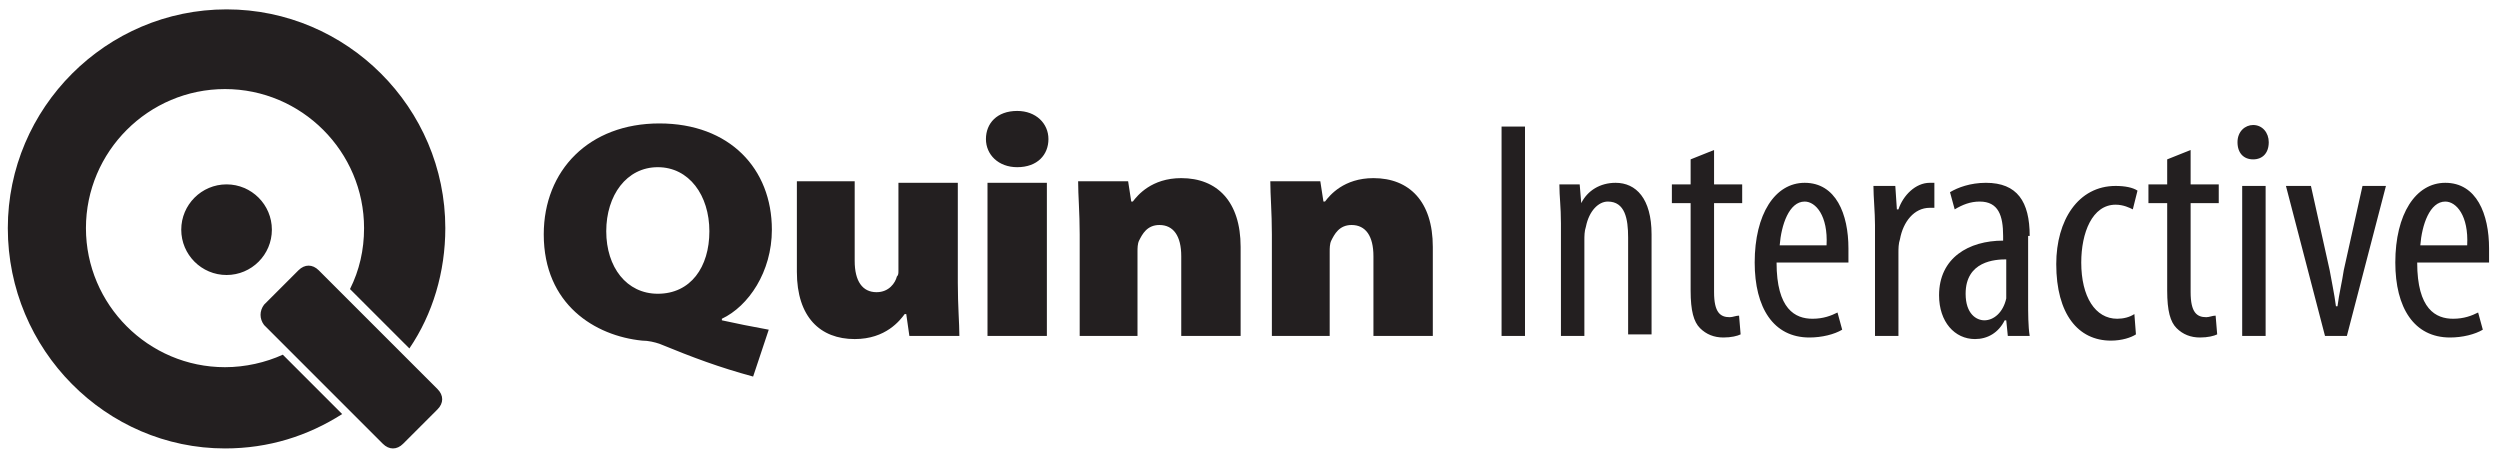
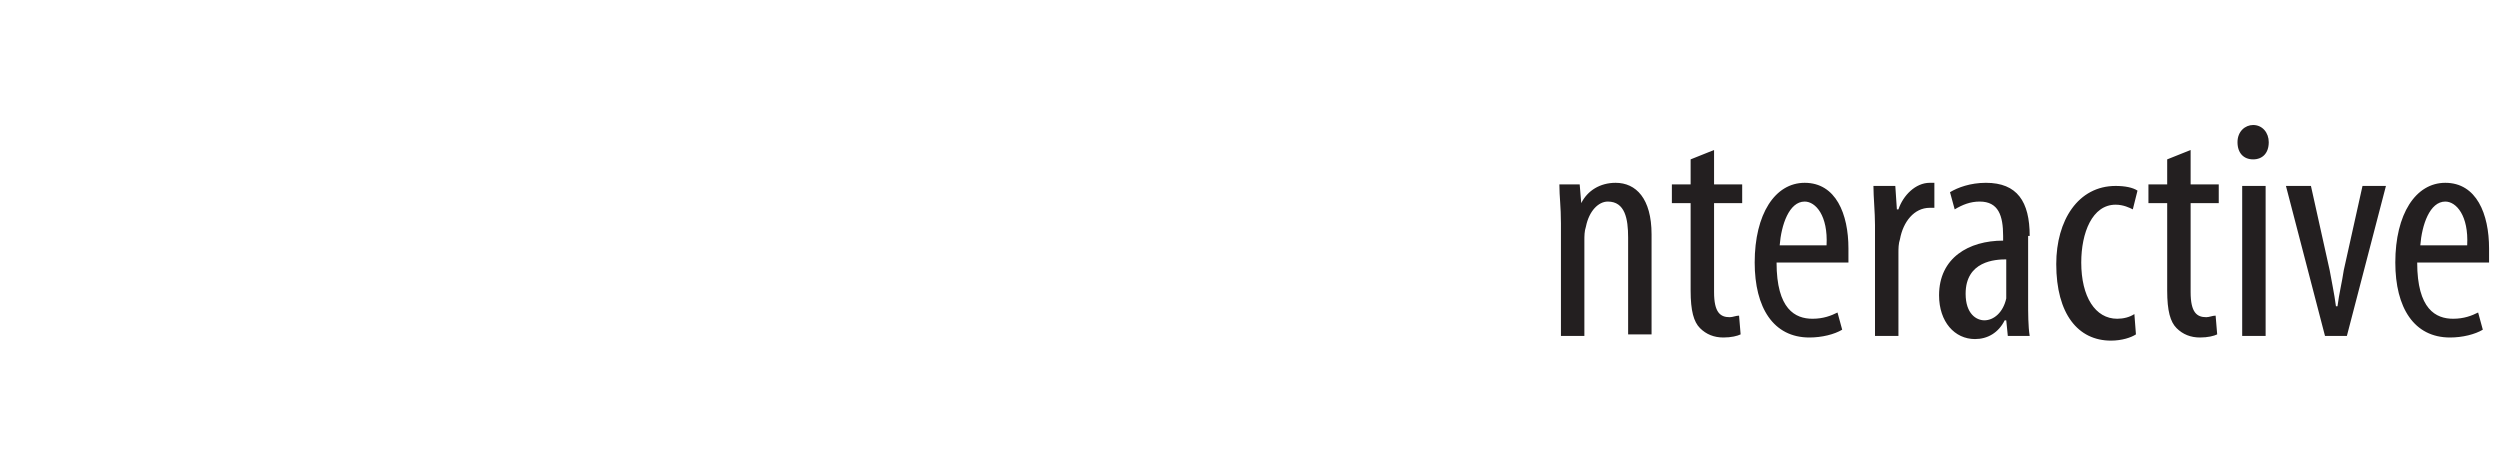
<svg xmlns="http://www.w3.org/2000/svg" version="1.1" x="0" y="0" width="160" height="30" viewBox="0 0 160 30" enable-background="new 0 0 160 30" xml:space="preserve">
-   <path fill="#231F20" d="M0.5 14.6c0-7.7 6.3-14 14-14s14 6.3 14 14c0 2.8-0.8 5.5-2.3 7.7l-3.8-3.8c0.6-1.2 0.9-2.5 0.9-3.9 0-4.9-4-8.9-8.9-8.9 -4.9 0-8.9 4-8.9 8.9 0 4.9 4 8.9 8.9 8.9 1.3 0 2.6-0.3 3.7-0.8l3.8 3.8c-2.2 1.4-4.7 2.2-7.5 2.2C6.8 28.7 0.5 22.4 0.5 14.6L0.5 14.6zM11.6 14.7c0-1.6 1.3-2.9 2.9-2.9 1.6 0 2.9 1.3 2.9 2.9 0 1.6-1.3 2.9-2.9 2.9C12.9 17.6 11.6 16.3 11.6 14.7L11.6 14.7zM16.9 19.5l2.2-2.2c0.4-0.4 0.9-0.4 1.3 0l7.6 7.6c0.4 0.4 0.4 0.9 0 1.3l-2.2 2.2c-0.4 0.4-0.9 0.4-1.3 0l-7.6-7.6C16.6 20.4 16.6 19.9 16.9 19.5L16.9 19.5zM49.2 21.1c-1.1-0.2-2.1-0.4-3-0.6v-0.1c1.7-0.8 3.2-3 3.2-5.7 0-3.9-2.7-6.8-7.2-6.8 -4.5 0-7.4 3-7.4 7.1 0 4.5 3.3 6.5 6.3 6.8 0.4 0 0.8 0.1 1.1 0.2 2.2 0.9 3.8 1.5 6 2.1L49.2 21.1 49.2 21.1zM42.1 18.8c-2 0-3.3-1.7-3.3-4 0-2.3 1.3-4.1 3.3-4.1 2 0 3.3 1.8 3.3 4.1C45.4 17.1 44.2 18.8 42.1 18.8L42.1 18.8 42.1 18.8zM61.3 11.7h-3.8v5.6c0 0.2 0 0.3-0.1 0.4 -0.1 0.4-0.5 1-1.3 1 -0.9 0-1.4-0.7-1.4-2v-5.1H51v5.8c0 2.9 1.5 4.3 3.7 4.3 2 0 2.9-1.2 3.2-1.6h0.1l0.2 1.4h3.2c0-0.8-0.1-1.9-0.1-3.4V11.7L61.3 11.7zM67 21.5v-9.8h-3.8v9.8H67L67 21.5zM65.1 10.7c1.3 0 2-0.8 2-1.8 0-1-0.8-1.8-2-1.8 -1.3 0-2 0.8-2 1.8C63.1 9.9 63.9 10.7 65.1 10.7L65.1 10.7 65.1 10.7zM69 21.5h3.8v-5.4c0-0.2 0-0.5 0.1-0.7 0.2-0.4 0.5-1 1.3-1 0.9 0 1.4 0.7 1.4 2v5.1h3.8v-5.7c0-2.9-1.5-4.4-3.8-4.4 -1.9 0-2.8 1.1-3.1 1.5h-0.1l-0.2-1.3h-3.2c0 0.9 0.1 2 0.1 3.4V21.5L69 21.5zM81.3 21.5h3.8v-5.4c0-0.2 0-0.5 0.1-0.7 0.2-0.4 0.5-1 1.3-1 0.9 0 1.4 0.7 1.4 2v5.1h3.8v-5.7c0-2.9-1.5-4.4-3.8-4.4 -1.9 0-2.8 1.1-3.1 1.5h-0.1l-0.2-1.3h-3.2c0 0.9 0.1 2 0.1 3.4V21.5L81.3 21.5z" />
-   <polygon fill="#231F20" points="96.1 8.1 96.1 21.5 97.6 21.5 97.6 8.1 96.1 8.1 " />
  <path fill="#231F20" d="M99.9 21.5h1.5v-6.1c0-0.3 0-0.6 0.1-0.9 0.2-1 0.8-1.6 1.4-1.6 1.1 0 1.3 1.1 1.3 2.3v6.2h1.5V15c0-2.3-1-3.3-2.3-3.3 -1 0-1.8 0.5-2.2 1.3h0l-0.1-1.2h-1.3c0 0.8 0.1 1.4 0.1 2.5V21.5L99.9 21.5zM108.2 10.2v1.6h-1.2V13h1.2v5.6c0 1.3 0.2 2 0.6 2.4 0.4 0.4 0.9 0.6 1.5 0.6 0.5 0 0.9-0.1 1.1-0.2l-0.1-1.2c-0.2 0-0.4 0.1-0.6 0.1 -0.6 0-1-0.3-1-1.6V13h1.8v-1.2h-1.8V9.6L108.2 10.2 108.2 10.2zM118.3 16.8c0-0.2 0-0.5 0-0.9 0-2.2-0.8-4.2-2.8-4.2 -1.9 0-3.2 2-3.2 5.1 0 2.9 1.2 4.8 3.5 4.8 0.8 0 1.6-0.2 2.1-0.5l-0.3-1.1c-0.4 0.2-0.9 0.4-1.6 0.4 -1.1 0-2.3-0.6-2.3-3.6L118.3 16.8 118.3 16.8zM113.9 15.7c0.1-1.3 0.6-2.8 1.6-2.8 0.7 0 1.5 0.9 1.4 2.8H113.9L113.9 15.7zM120 21.5h1.5v-5.3c0-0.3 0-0.6 0.1-0.9 0.2-1.1 0.9-2 1.9-2 0.1 0 0.2 0 0.3 0v-1.6c-0.1 0-0.2 0-0.3 0 -0.9 0-1.7 0.8-2 1.7h-0.1l-0.1-1.5h-1.4c0 0.7 0.1 1.7 0.1 2.5L120 21.5 120 21.5zM129.9 15.1c0-2.2-0.8-3.4-2.8-3.4 -1 0-1.8 0.3-2.3 0.6l0.3 1.1c0.5-0.3 1-0.5 1.6-0.5 1.2 0 1.5 0.9 1.5 2.2v0.3c-2.2 0-4.1 1.1-4.1 3.5 0 1.7 1 2.8 2.3 2.8 0.8 0 1.5-0.4 1.9-1.2h0.1l0.1 1h1.4c-0.1-0.6-0.1-1.5-0.1-2.2V15.1L129.9 15.1zM128.4 18.5c0 0.2 0 0.4 0 0.6 -0.2 0.9-0.8 1.4-1.4 1.4 -0.5 0-1.2-0.4-1.2-1.7 0-2.1 1.9-2.2 2.6-2.2V18.5L128.4 18.5zM136.6 20.1c-0.3 0.2-0.7 0.3-1.1 0.3 -1.4 0-2.3-1.4-2.3-3.6 0-1.9 0.7-3.7 2.2-3.7 0.5 0 0.9 0.2 1.1 0.3l0.3-1.2c-0.3-0.2-0.8-0.3-1.4-0.3 -2.4 0-3.8 2.2-3.8 5 0 3.2 1.4 4.9 3.5 4.9 0.7 0 1.3-0.2 1.6-0.4L136.6 20.1 136.6 20.1zM138.7 10.2v1.6h-1.2V13h1.2v5.6c0 1.3 0.2 2 0.6 2.4 0.4 0.4 0.9 0.6 1.5 0.6 0.5 0 0.9-0.1 1.1-0.2l-0.1-1.2c-0.2 0-0.4 0.1-0.6 0.1 -0.6 0-1-0.3-1-1.6V13h1.8v-1.2h-1.8V9.6L138.7 10.2 138.7 10.2zM145 21.5v-9.6h-1.5v9.6H145L145 21.5zM144.2 10.2c0.6 0 1-0.4 1-1.1 0-0.6-0.4-1.1-1-1.1 -0.5 0-1 0.4-1 1.1C143.2 9.8 143.6 10.2 144.2 10.2L144.2 10.2 144.2 10.2zM146.3 11.9l2.5 9.6h1.4l2.5-9.6h-1.5l-1.2 5.4c-0.1 0.7-0.3 1.5-0.4 2.3h-0.1c-0.1-0.8-0.3-1.7-0.4-2.3l-1.2-5.4H146.3L146.3 11.9zM159.3 16.8c0-0.2 0-0.5 0-0.9 0-2.2-0.8-4.2-2.8-4.2 -1.9 0-3.2 2-3.2 5.1 0 2.9 1.2 4.8 3.5 4.8 0.8 0 1.6-0.2 2.1-0.5l-0.3-1.1c-0.4 0.2-0.9 0.4-1.6 0.4 -1.1 0-2.3-0.6-2.3-3.6L159.3 16.8 159.3 16.8zM154.9 15.7c0.1-1.3 0.6-2.8 1.6-2.8 0.7 0 1.5 0.9 1.4 2.8H154.9L154.9 15.7z" />
</svg>